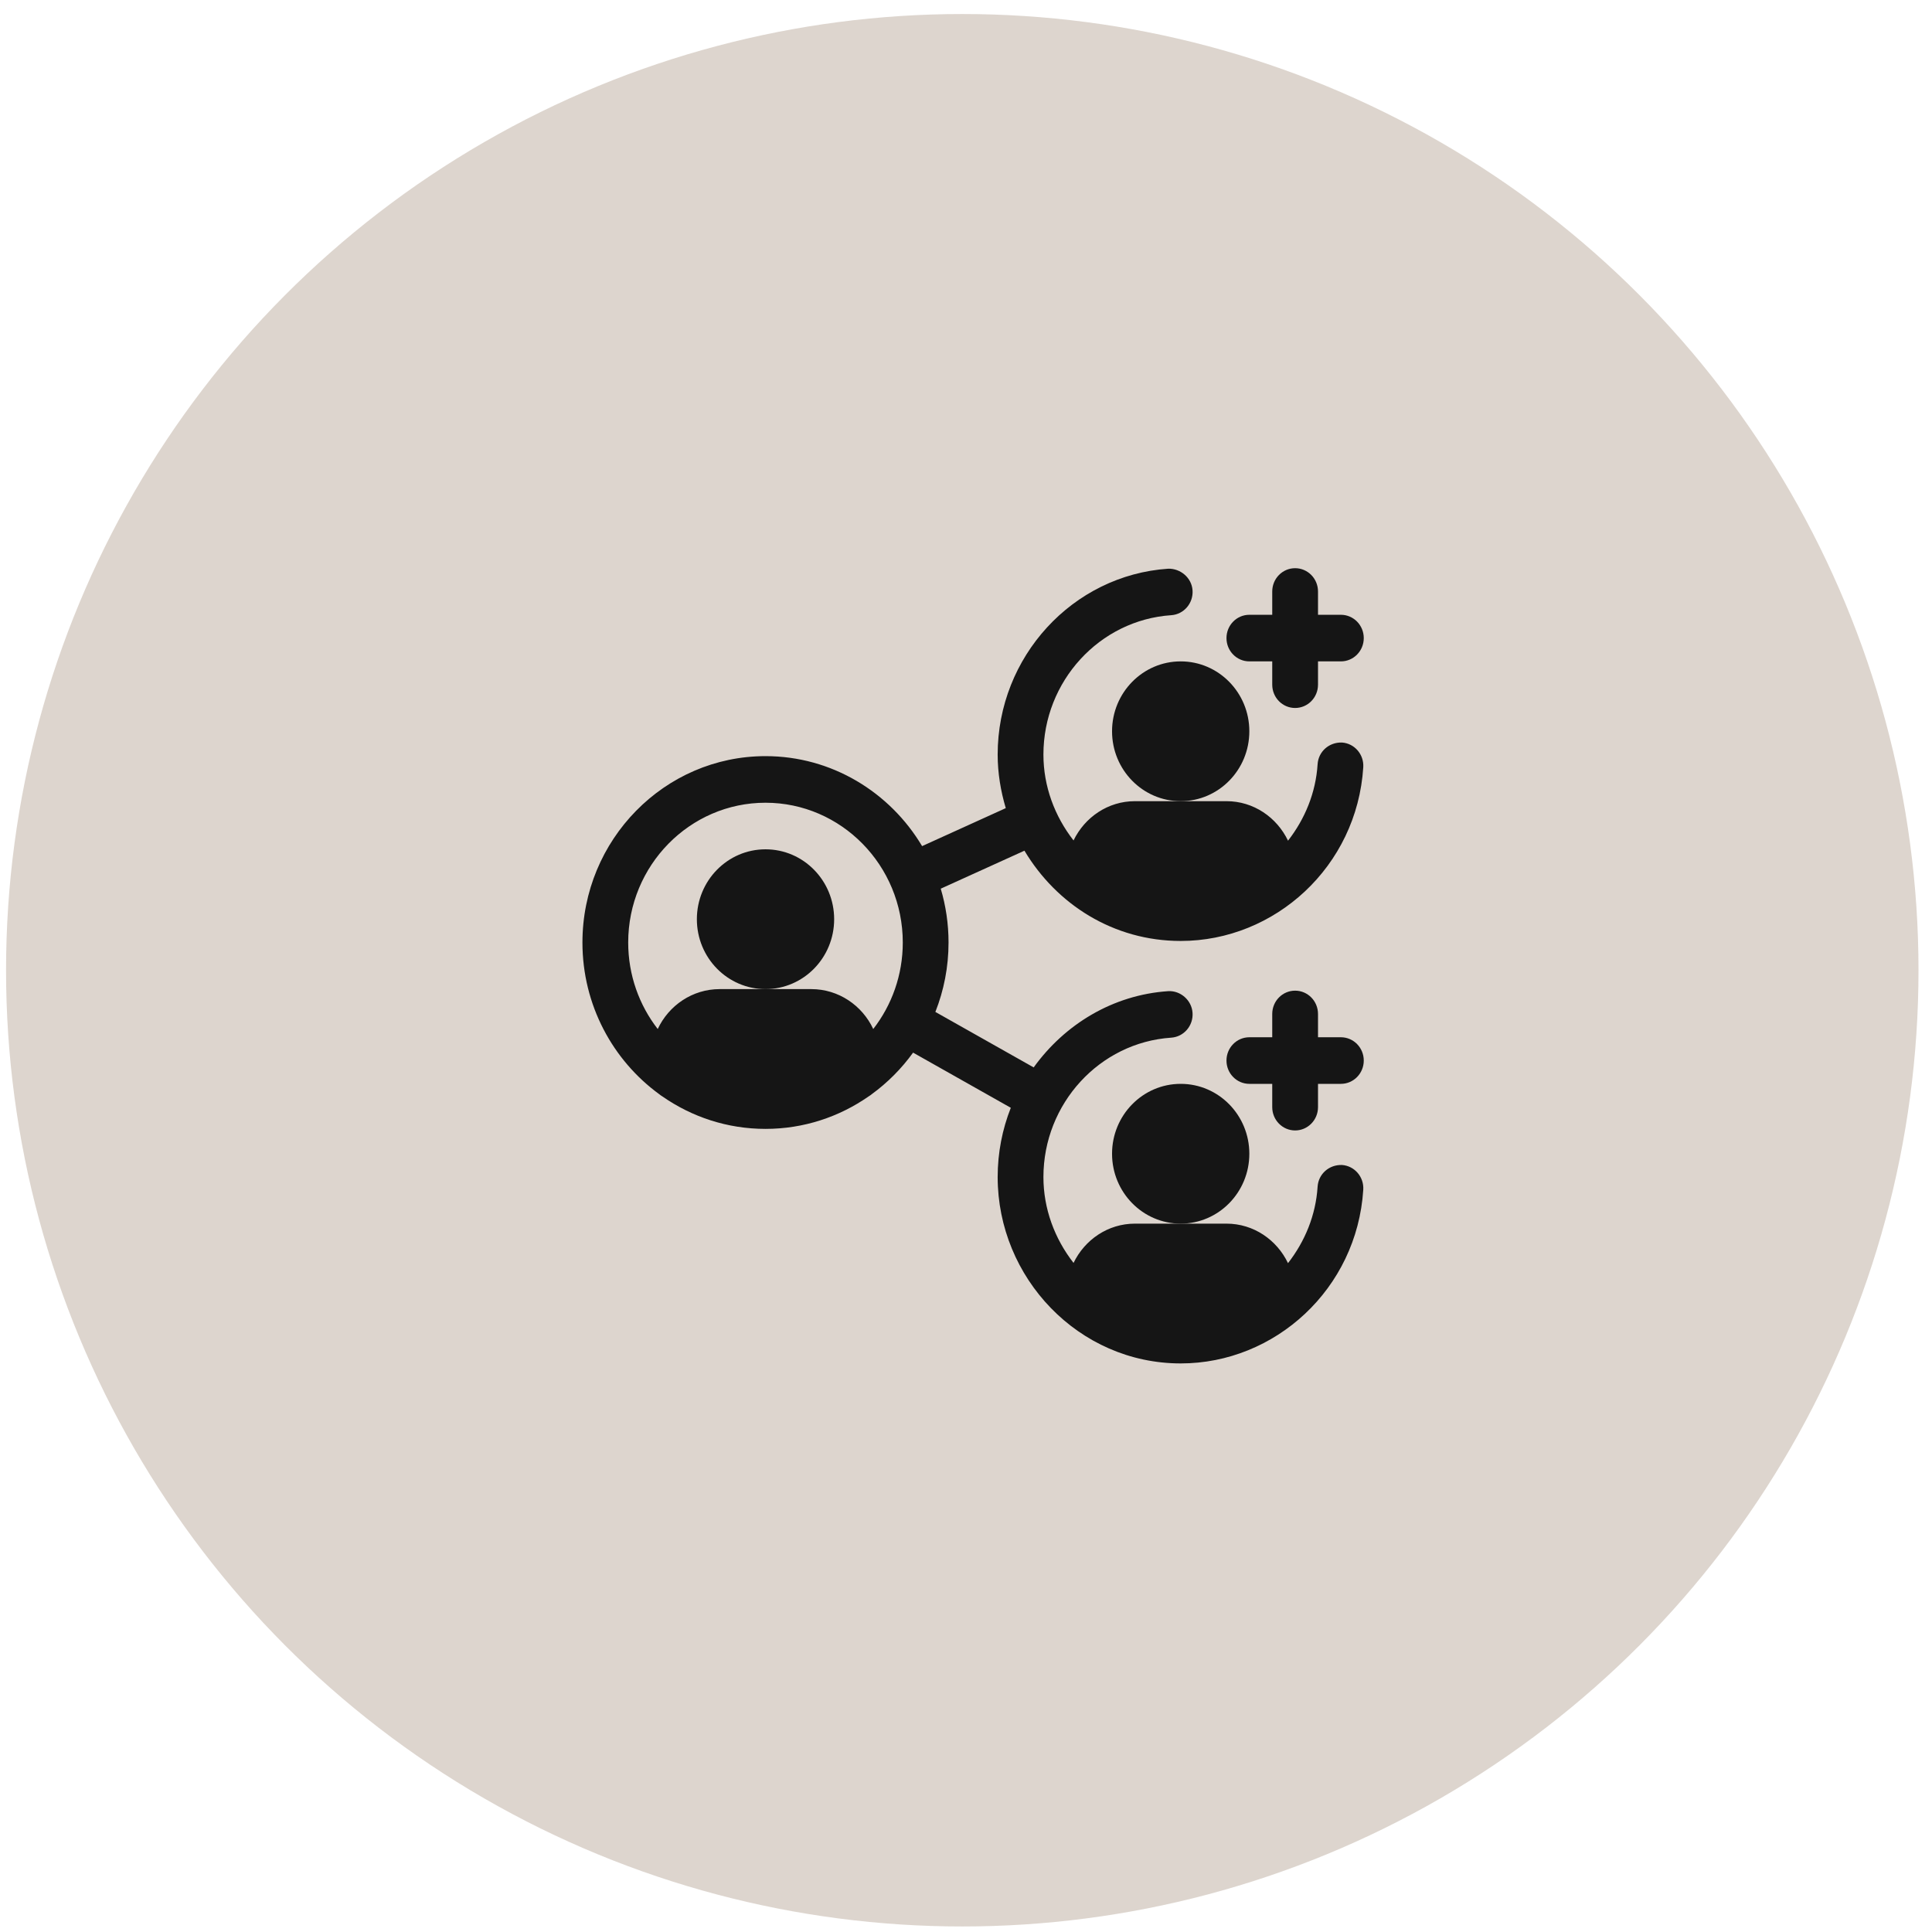
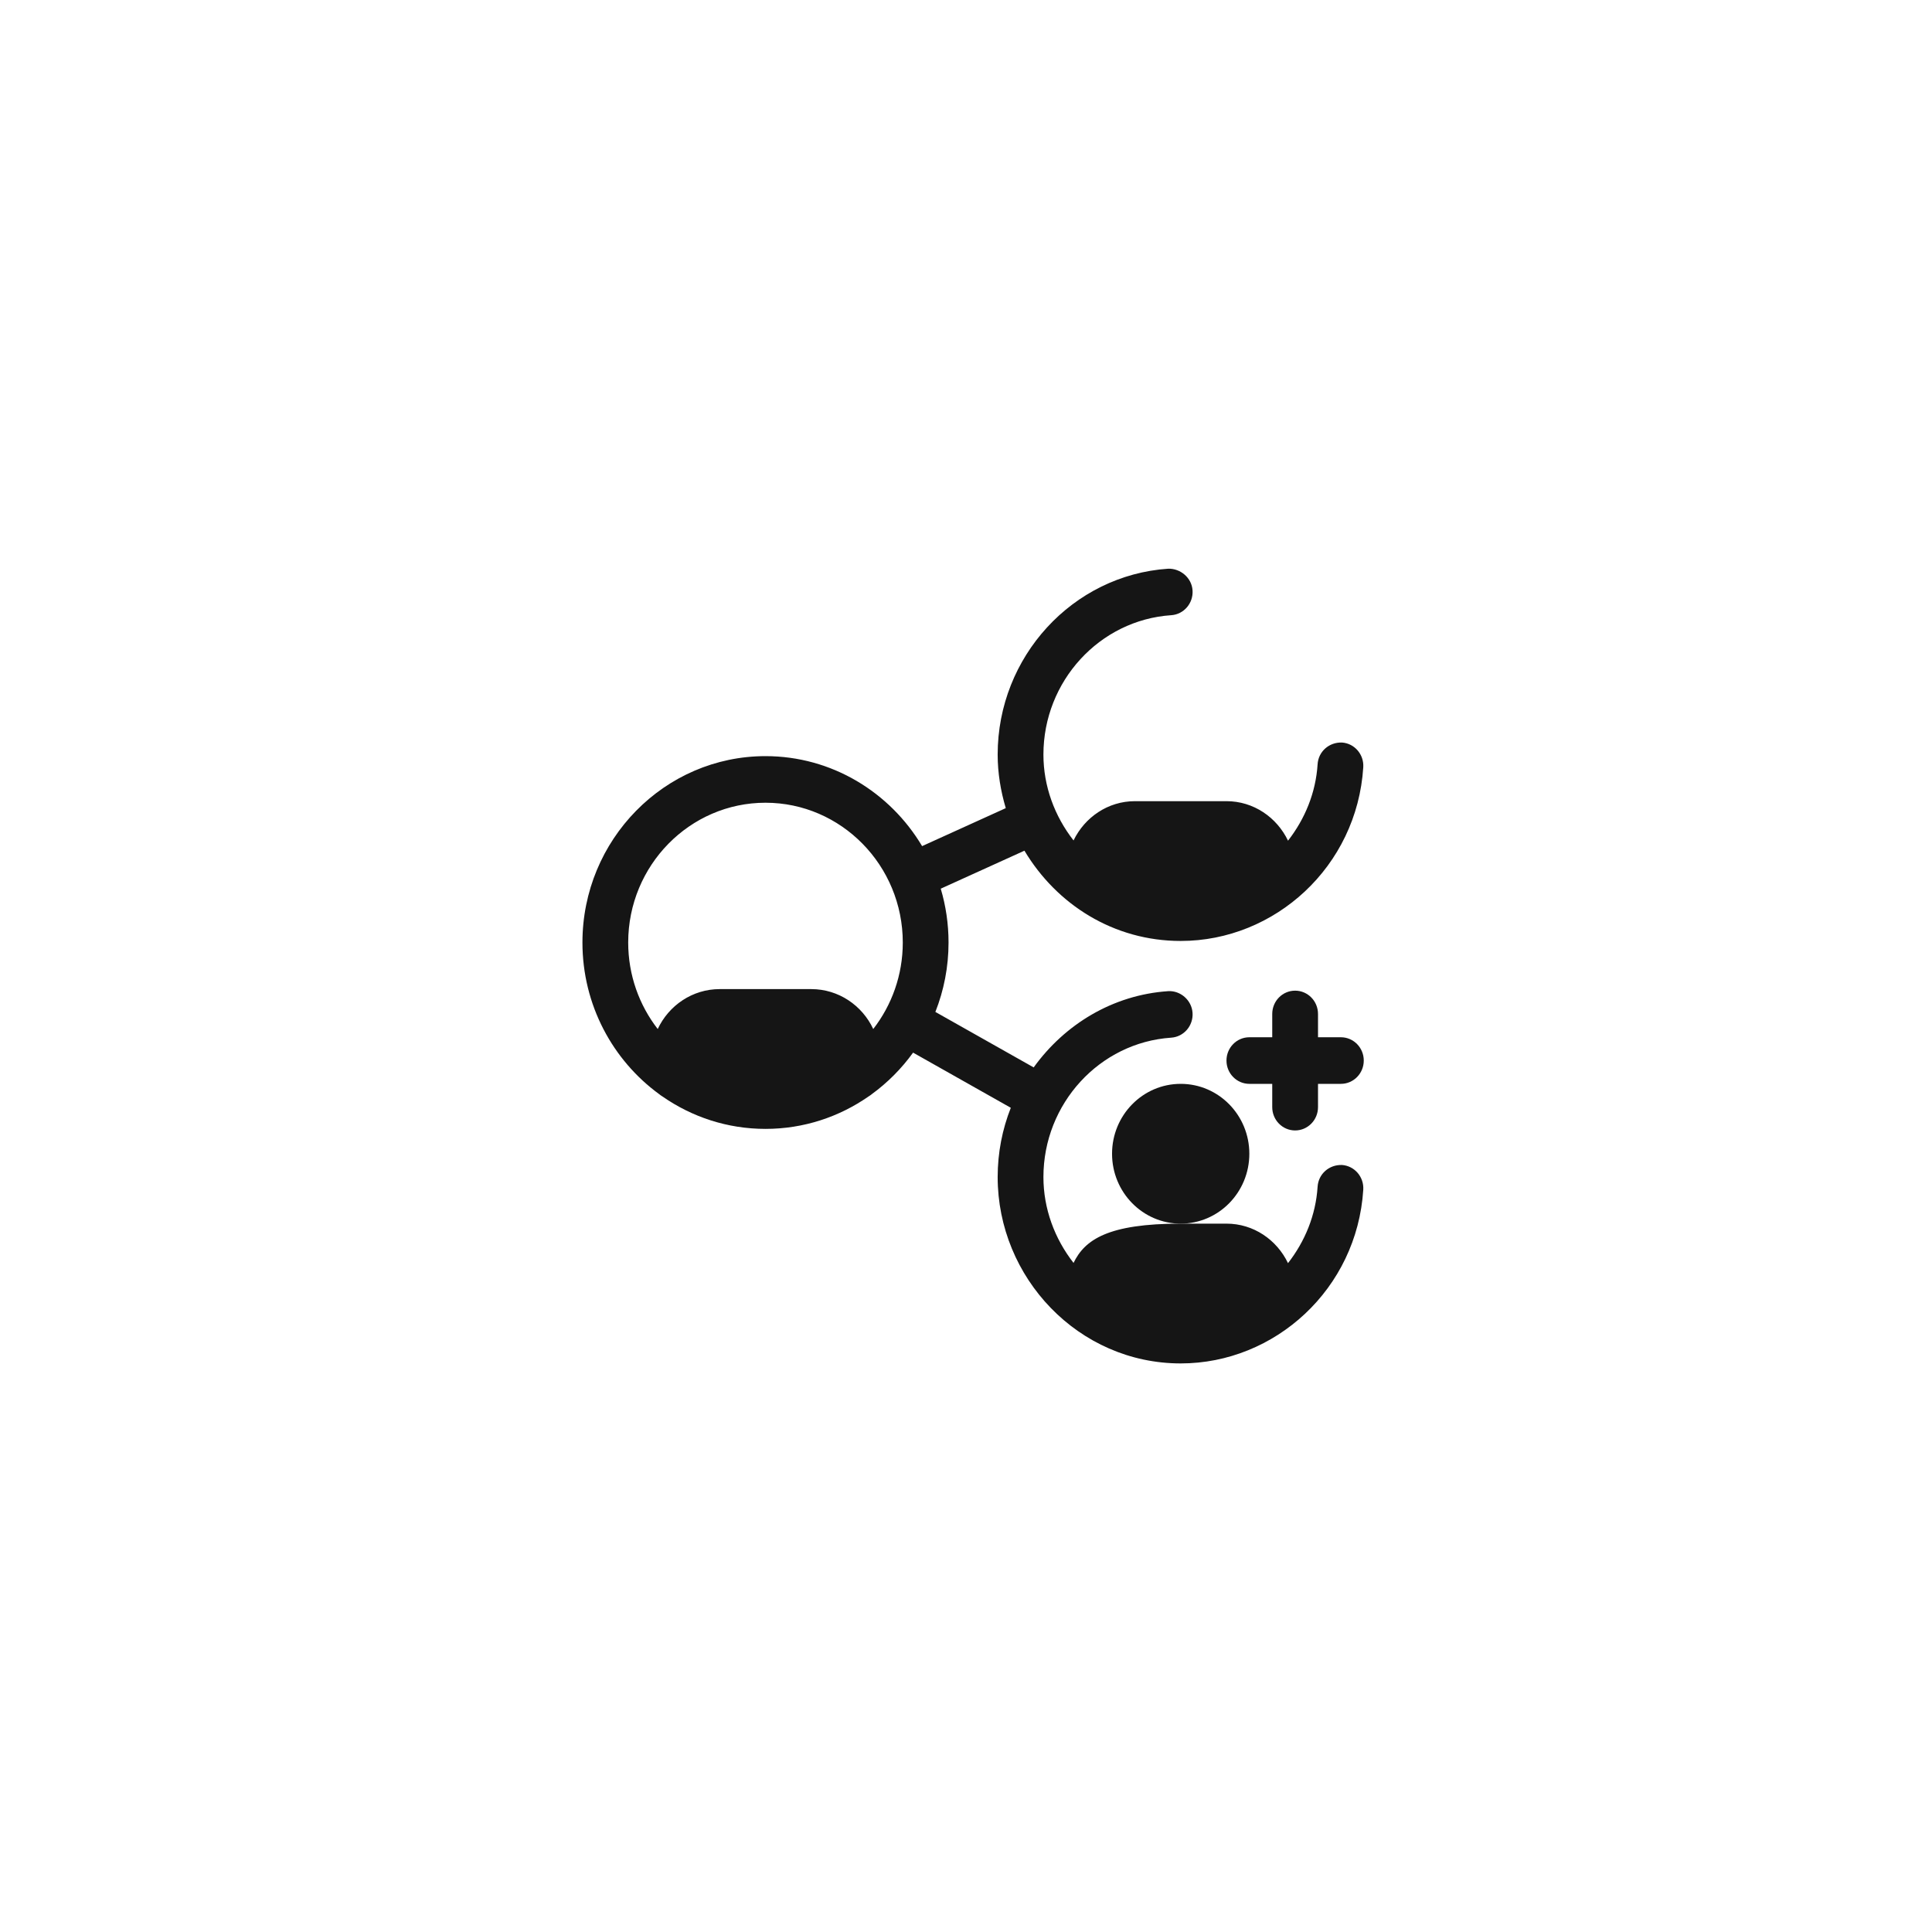
<svg xmlns="http://www.w3.org/2000/svg" width="136" height="136" viewBox="0 0 136 136" fill="none">
-   <circle cx="67.738" cy="68.299" r="67.312" fill="#56310D" fill-opacity="0.2" />
  <g clip-path="url(#clip0_1135_3475)">
-     <path d="M87.947 46.557H89.557V48.197C89.557 49.104 90.278 49.837 91.168 49.837C92.058 49.837 92.779 49.104 92.779 48.197V46.557H94.389C95.28 46.557 96 45.824 96 44.917C96 44.011 95.28 43.277 94.389 43.277H92.779V41.637C92.779 40.731 92.058 39.997 91.168 39.997C90.278 39.997 89.557 40.731 89.557 41.637V43.277H87.947C87.056 43.277 86.336 44.011 86.336 44.917C86.336 45.824 87.056 46.557 87.947 46.557Z" fill="#151515" />
    <path d="M94.389 73.016H92.779V71.376C92.779 70.469 92.058 69.736 91.168 69.736C90.278 69.736 89.557 70.469 89.557 71.376V73.016H87.947C87.056 73.016 86.336 73.749 86.336 74.656C86.336 75.562 87.056 76.296 87.947 76.296H89.557V77.936C89.557 78.842 90.278 79.576 91.168 79.576C92.058 79.576 92.779 78.842 92.779 77.936V76.296H94.389C95.28 76.296 96 75.562 96 74.656C96 73.749 95.28 73.016 94.389 73.016Z" fill="#151515" />
-     <path d="M94.462 82.007C93.562 81.98 92.807 82.635 92.75 83.538C92.623 85.54 91.862 87.384 90.667 88.917C89.883 87.278 88.245 86.136 86.336 86.136H83.114H79.893C77.991 86.136 76.358 87.27 75.57 88.901C74.239 87.194 73.45 85.087 73.45 82.856C73.45 77.692 77.401 73.382 82.446 73.045C83.334 72.985 84.006 72.204 83.948 71.3C83.888 70.394 83.083 69.72 82.235 69.771C78.327 70.034 74.95 72.112 72.771 75.129L72.765 75.139L65.844 71.233C66.441 69.722 66.771 68.073 66.771 66.347C66.771 65.029 66.579 63.757 66.222 62.557L72.115 59.882L72.118 59.889C74.376 63.664 78.384 66.237 83.114 66.237C89.748 66.237 95.521 61.003 95.965 54.011C96.022 53.108 95.349 52.328 94.462 52.269C93.562 52.241 92.807 52.896 92.75 53.8C92.623 55.802 91.862 57.646 90.668 59.179C89.883 57.539 88.245 56.397 86.336 56.397H83.114H79.893C77.991 56.397 76.358 57.532 75.57 59.162C74.239 57.456 73.45 55.348 73.45 53.117C73.45 47.954 77.401 43.644 82.446 43.306C83.335 43.247 84.006 42.465 83.948 41.562C83.888 40.657 83.083 40.01 82.235 40.033C75.503 40.486 70.229 46.232 70.229 53.117C70.229 54.413 70.44 55.677 70.8 56.887L64.91 59.561C62.649 55.767 58.553 53.227 53.886 53.227C46.781 53.227 41 59.112 41 66.347C41 70.746 43.138 74.646 46.411 77.028C46.479 77.085 46.552 77.136 46.629 77.182C48.697 78.623 51.196 79.466 53.886 79.466C56.575 79.466 59.074 78.623 61.142 77.182C61.219 77.136 61.292 77.085 61.36 77.028C62.477 76.215 63.462 75.224 64.275 74.098L71.154 77.981C70.557 79.492 70.229 81.138 70.229 82.856C70.229 89.951 75.922 95.976 83.114 95.976C89.748 95.976 95.521 90.742 95.965 83.749C96.022 82.846 95.349 82.066 94.462 82.007ZM61.471 72.436C60.694 70.777 59.03 69.626 57.107 69.626H53.886H50.664C48.741 69.626 47.077 70.777 46.3 72.436C44.999 70.76 44.221 68.644 44.221 66.347C44.221 60.921 48.557 56.507 53.886 56.507C59.214 56.507 63.55 60.921 63.55 66.347C63.55 68.644 62.772 70.76 61.471 72.436Z" fill="#151515" />
-     <path d="M53.887 69.626C56.556 69.626 58.719 67.424 58.719 64.707C58.719 61.989 56.556 59.786 53.887 59.786C51.218 59.786 49.055 61.989 49.055 64.707C49.055 67.424 51.218 69.626 53.887 69.626Z" fill="#151515" />
-     <path d="M83.113 56.397C85.782 56.397 87.945 54.195 87.945 51.477C87.945 48.76 85.782 46.557 83.113 46.557C80.445 46.557 78.281 48.76 78.281 51.477C78.281 54.195 80.445 56.397 83.113 56.397Z" fill="#151515" />
+     <path d="M94.462 82.007C93.562 81.98 92.807 82.635 92.75 83.538C92.623 85.54 91.862 87.384 90.667 88.917C89.883 87.278 88.245 86.136 86.336 86.136H83.114C77.991 86.136 76.358 87.27 75.57 88.901C74.239 87.194 73.45 85.087 73.45 82.856C73.45 77.692 77.401 73.382 82.446 73.045C83.334 72.985 84.006 72.204 83.948 71.3C83.888 70.394 83.083 69.72 82.235 69.771C78.327 70.034 74.95 72.112 72.771 75.129L72.765 75.139L65.844 71.233C66.441 69.722 66.771 68.073 66.771 66.347C66.771 65.029 66.579 63.757 66.222 62.557L72.115 59.882L72.118 59.889C74.376 63.664 78.384 66.237 83.114 66.237C89.748 66.237 95.521 61.003 95.965 54.011C96.022 53.108 95.349 52.328 94.462 52.269C93.562 52.241 92.807 52.896 92.75 53.8C92.623 55.802 91.862 57.646 90.668 59.179C89.883 57.539 88.245 56.397 86.336 56.397H83.114H79.893C77.991 56.397 76.358 57.532 75.57 59.162C74.239 57.456 73.45 55.348 73.45 53.117C73.45 47.954 77.401 43.644 82.446 43.306C83.335 43.247 84.006 42.465 83.948 41.562C83.888 40.657 83.083 40.01 82.235 40.033C75.503 40.486 70.229 46.232 70.229 53.117C70.229 54.413 70.44 55.677 70.8 56.887L64.91 59.561C62.649 55.767 58.553 53.227 53.886 53.227C46.781 53.227 41 59.112 41 66.347C41 70.746 43.138 74.646 46.411 77.028C46.479 77.085 46.552 77.136 46.629 77.182C48.697 78.623 51.196 79.466 53.886 79.466C56.575 79.466 59.074 78.623 61.142 77.182C61.219 77.136 61.292 77.085 61.36 77.028C62.477 76.215 63.462 75.224 64.275 74.098L71.154 77.981C70.557 79.492 70.229 81.138 70.229 82.856C70.229 89.951 75.922 95.976 83.114 95.976C89.748 95.976 95.521 90.742 95.965 83.749C96.022 82.846 95.349 82.066 94.462 82.007ZM61.471 72.436C60.694 70.777 59.03 69.626 57.107 69.626H53.886H50.664C48.741 69.626 47.077 70.777 46.3 72.436C44.999 70.76 44.221 68.644 44.221 66.347C44.221 60.921 48.557 56.507 53.886 56.507C59.214 56.507 63.55 60.921 63.55 66.347C63.55 68.644 62.772 70.76 61.471 72.436Z" fill="#151515" />
    <path d="M83.113 86.136C85.782 86.136 87.945 83.933 87.945 81.216C87.945 78.499 85.782 76.296 83.113 76.296C80.445 76.296 78.281 78.499 78.281 81.216C78.281 83.933 80.445 86.136 83.113 86.136Z" fill="#151515" />
  </g>
  <defs>

</defs>
</svg>